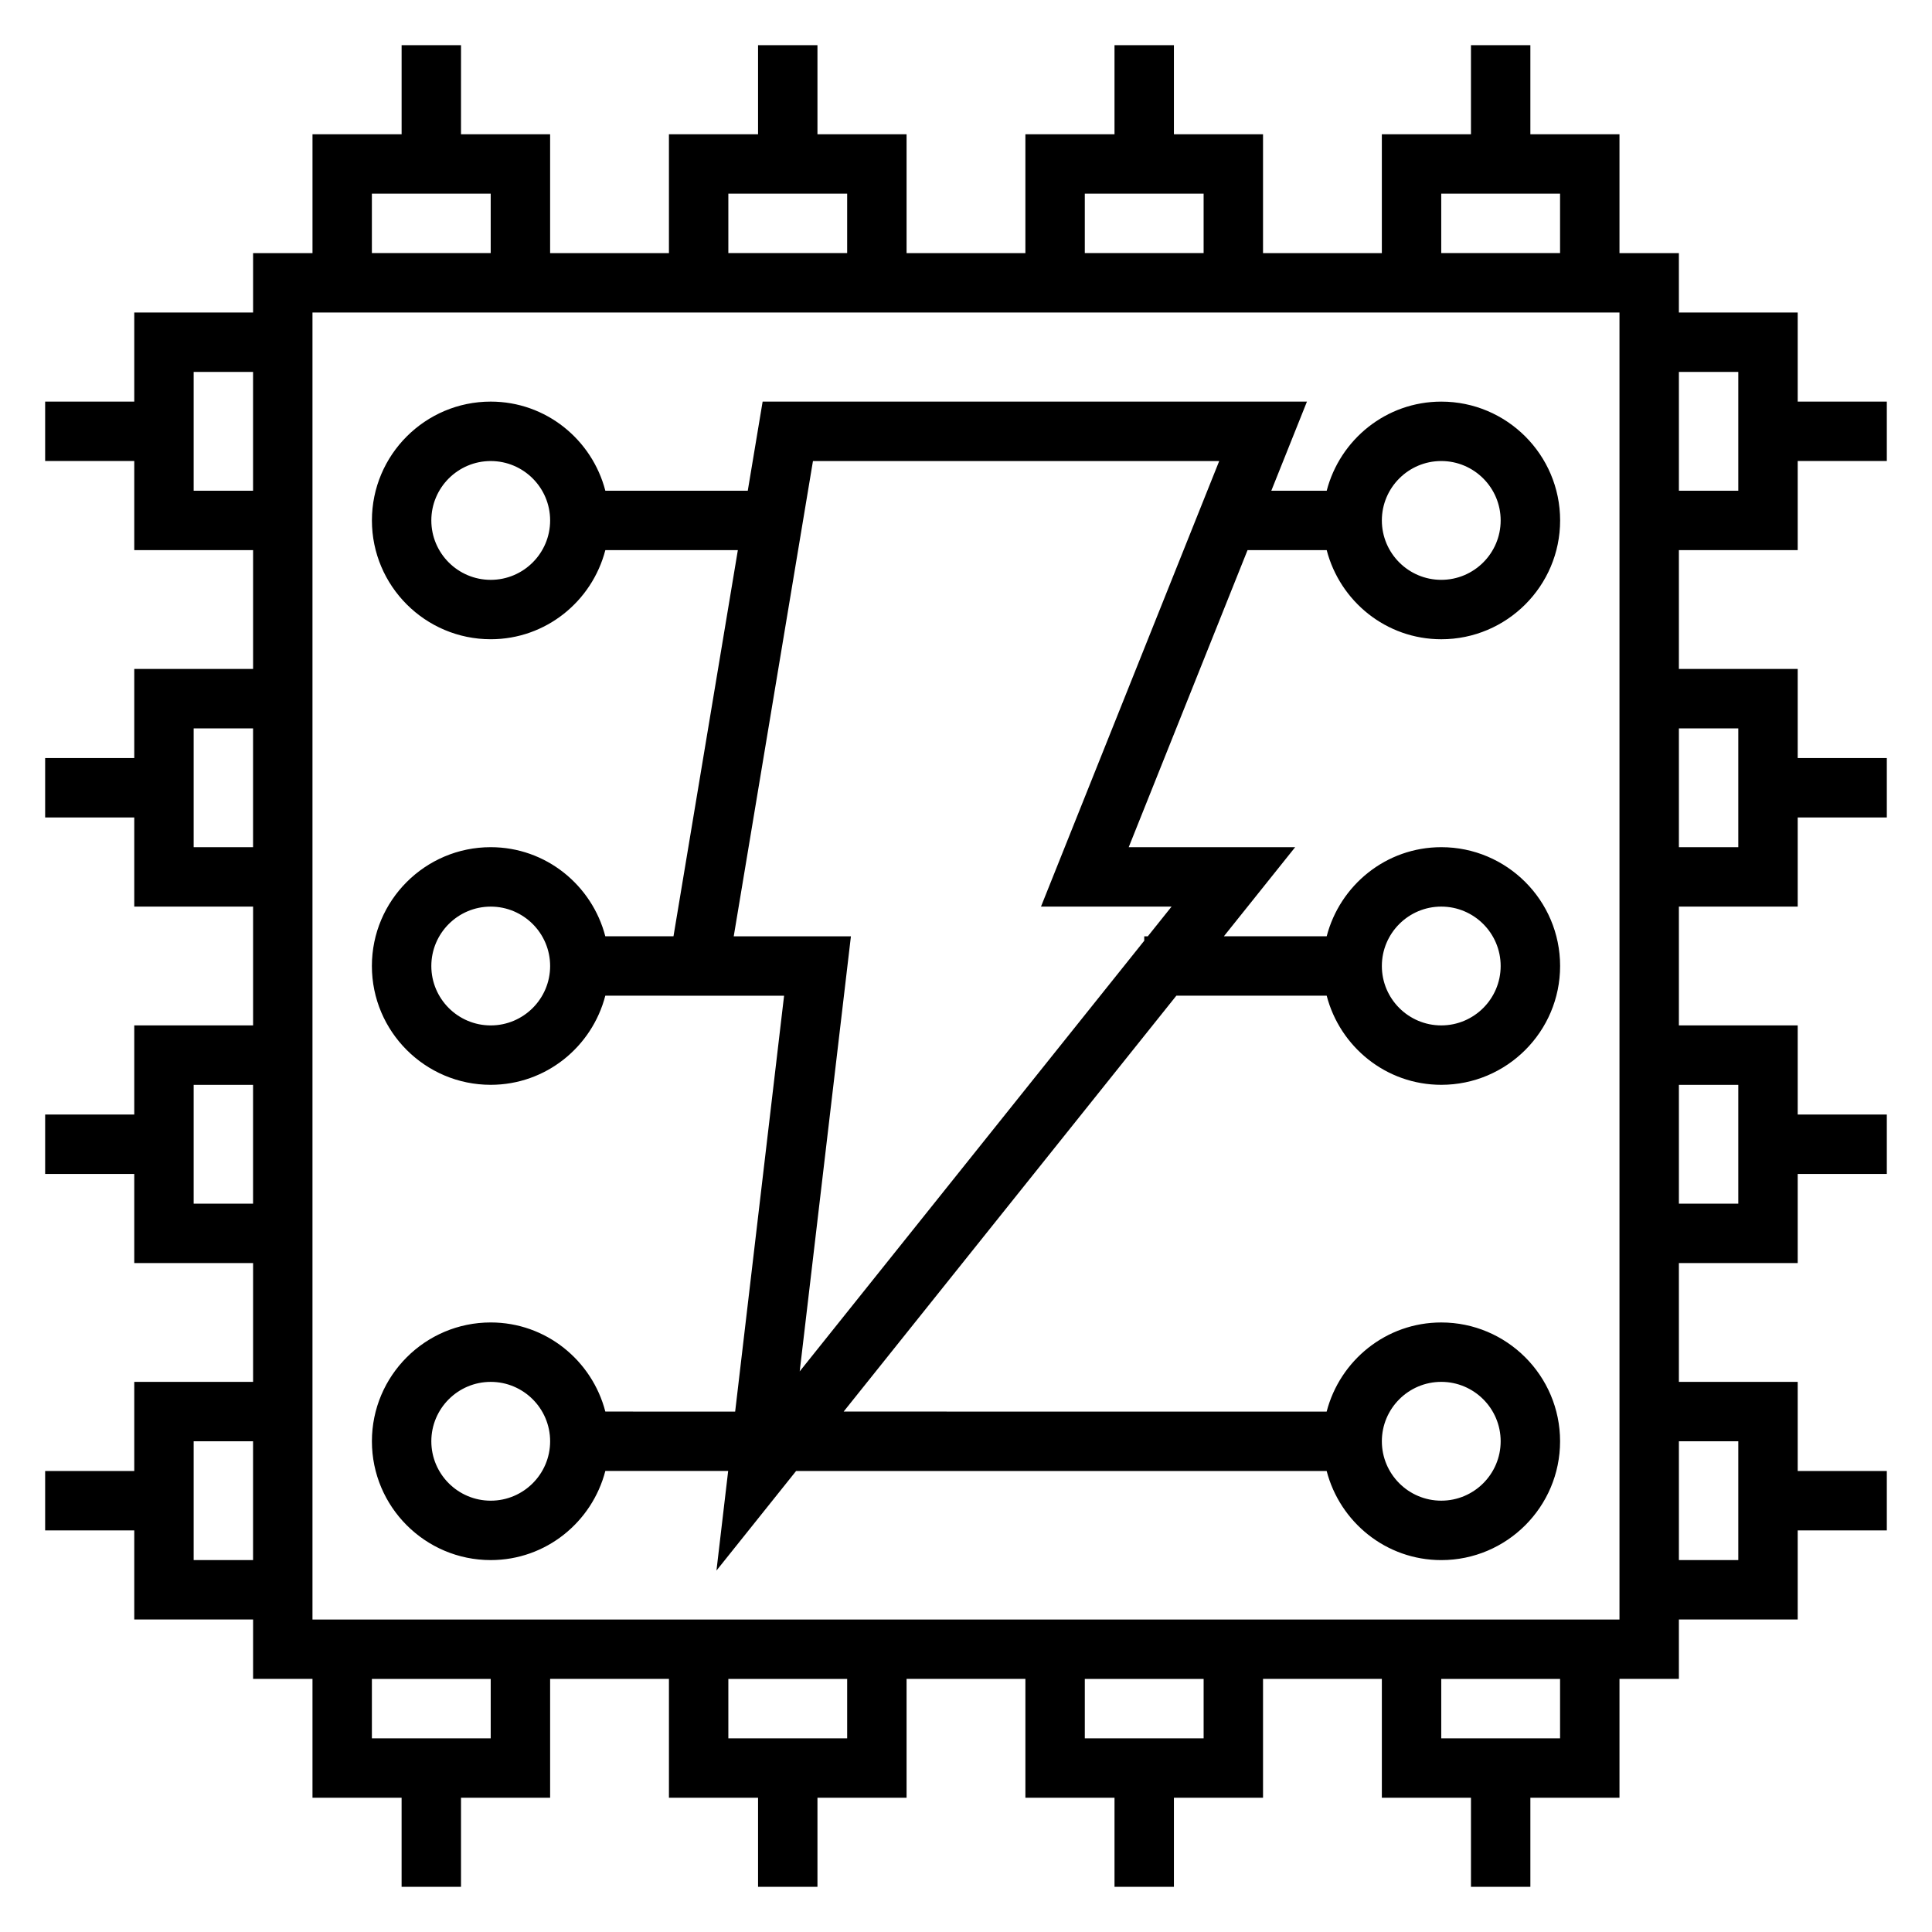
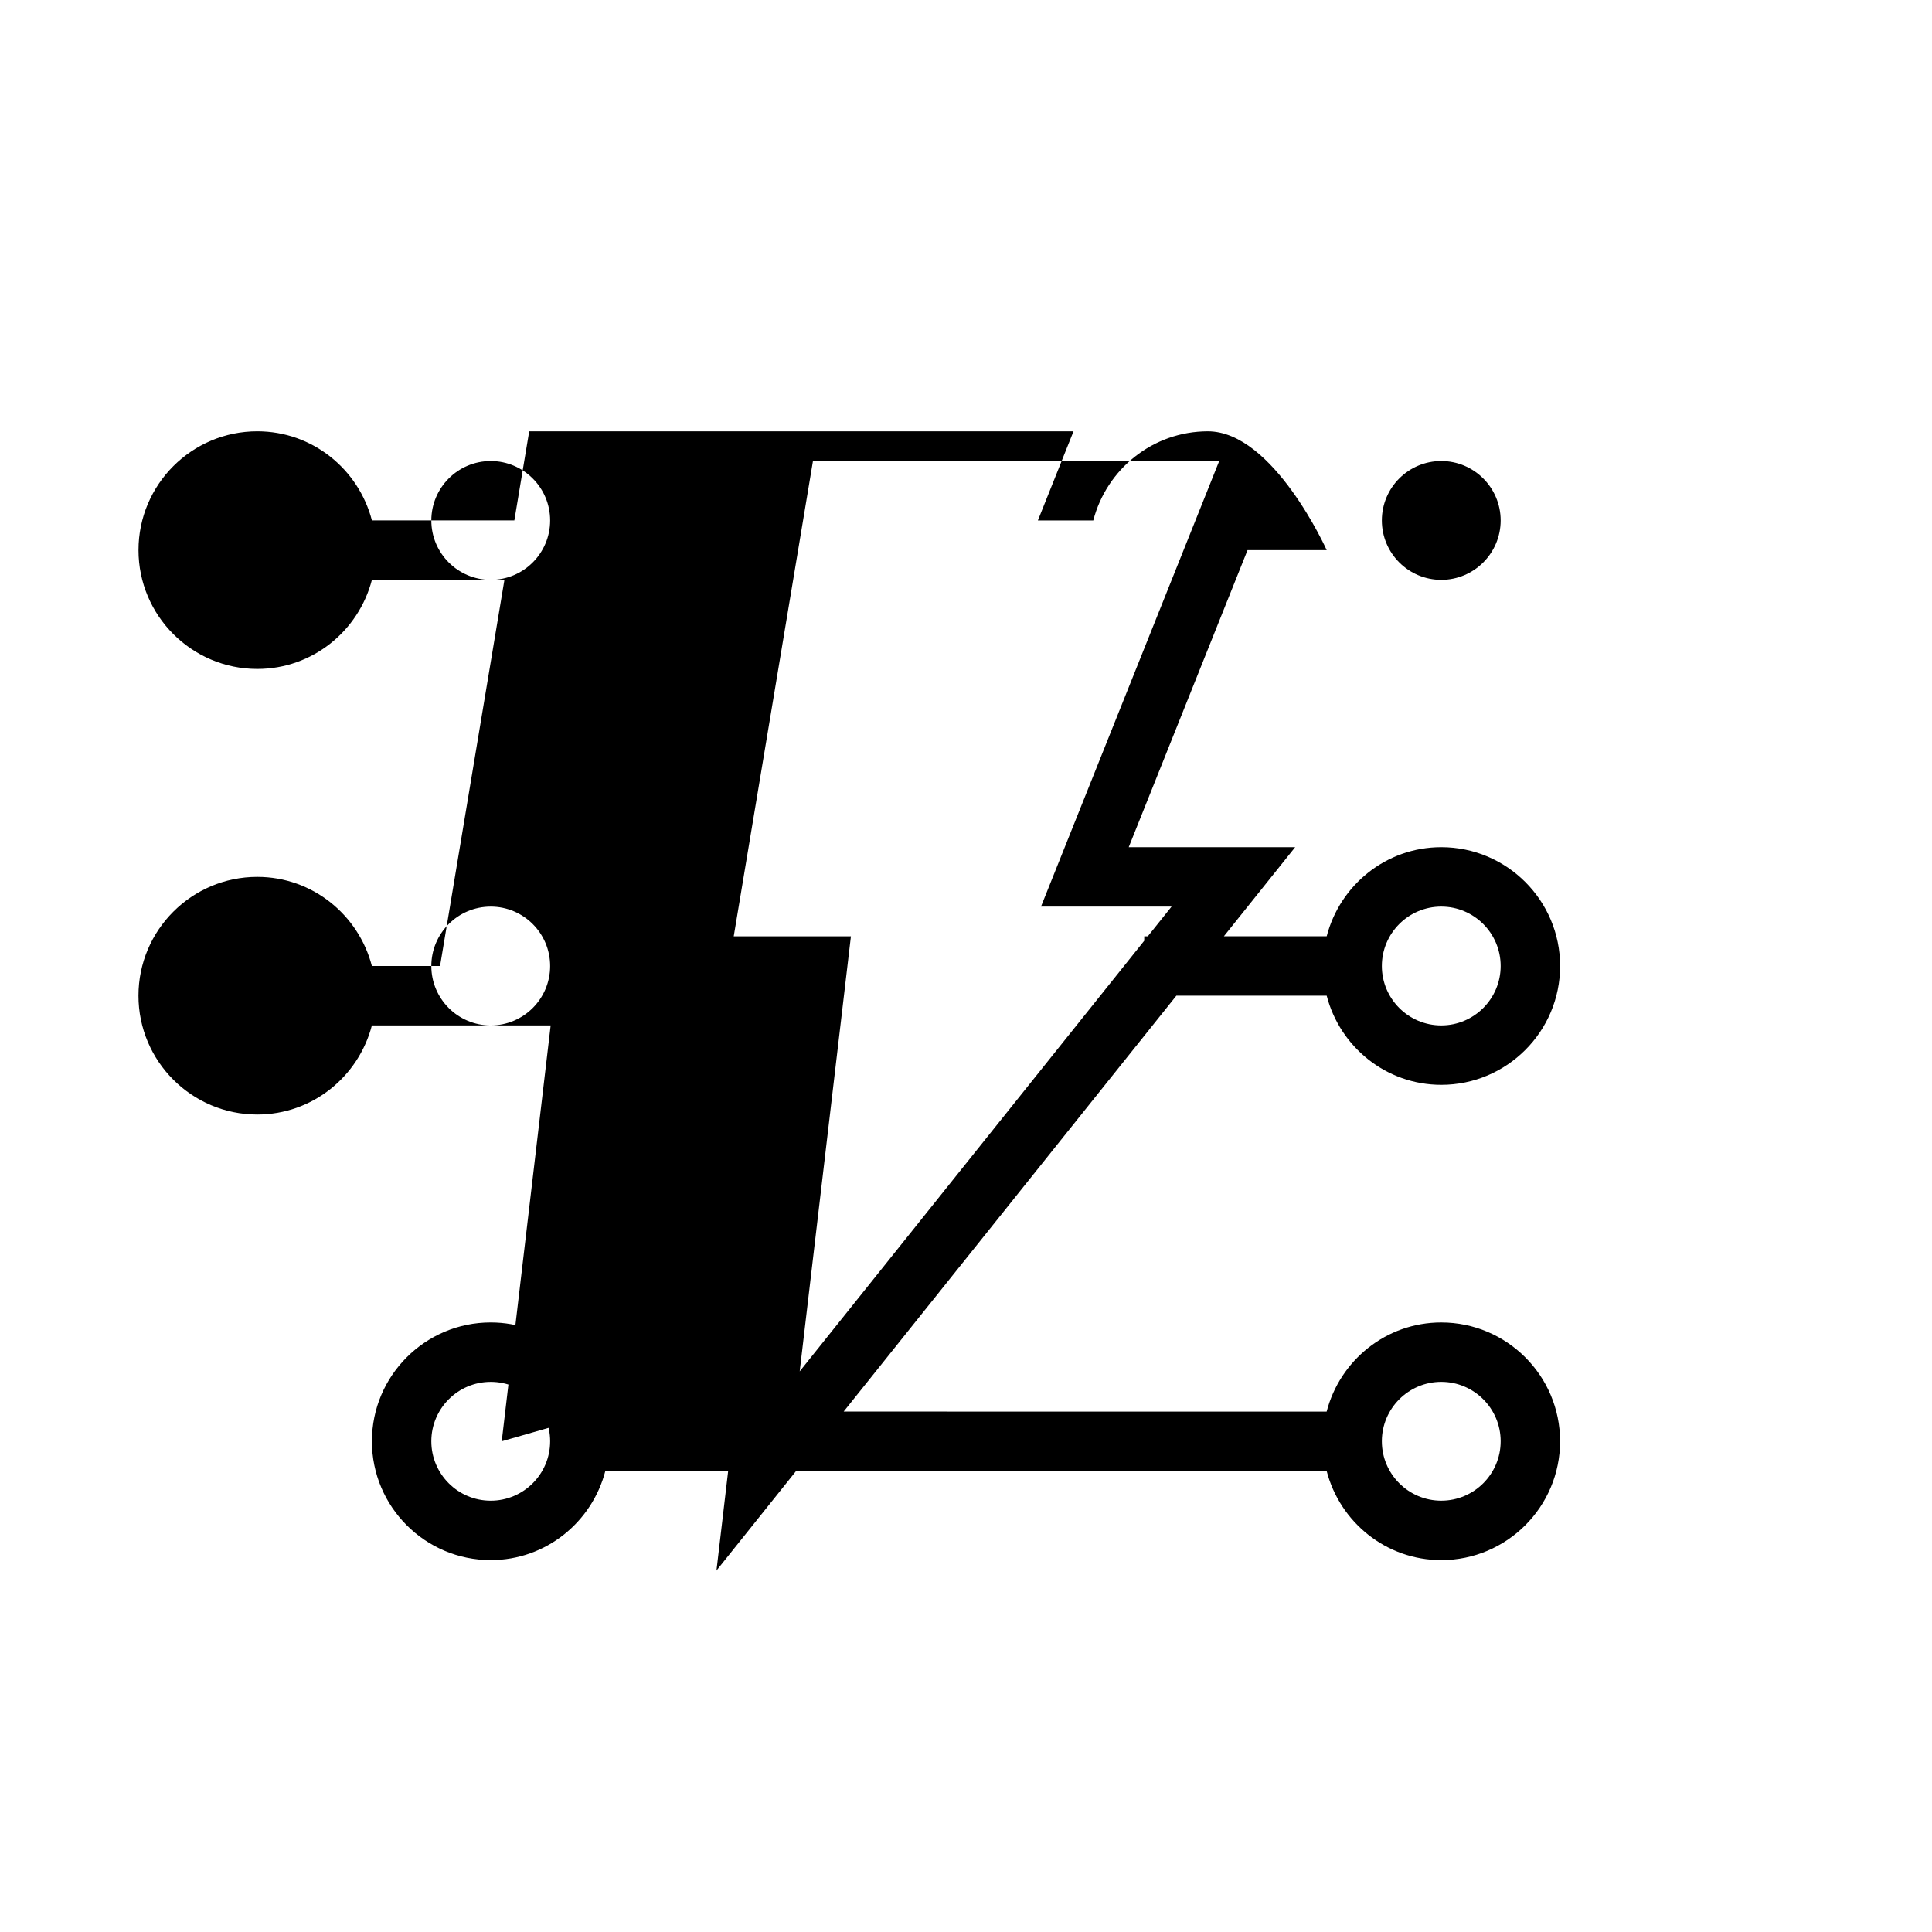
<svg xmlns="http://www.w3.org/2000/svg" fill="#000000" width="800px" height="800px" version="1.1" viewBox="144 144 512 512">
  <g>
-     <path d="m620.41 289.79v-23.617h23.617v-15.742h-23.617v-23.617h-31.488v-15.742h-15.742v-31.488h-23.617v-23.617h-15.742v23.617h-23.617v31.488h-31.488v-31.488h-23.617v-23.617h-15.742v23.617h-23.617v31.488h-31.488v-31.488h-23.617v-23.617h-15.742v23.617h-23.617v31.488h-31.488v-31.488h-23.617l0.004-23.617h-15.742v23.617h-23.617v31.488h-15.746v15.742h-31.488v23.617h-23.617v15.742h23.617v23.617h31.488v31.488h-31.488v23.617h-23.617v15.742h23.617v23.617h31.488v31.488h-31.488v23.617h-23.617v15.742h23.617v23.617h31.488v31.488h-31.488v23.617h-23.617v15.742h23.617v23.617h31.488v15.742h15.742v31.488h23.617v23.617h15.742v-23.617h23.617v-31.488h31.488v31.488h23.617v23.617h15.742v-23.617h23.617v-31.488h31.488v31.488h23.617v23.617h15.742v-23.617h23.617v-31.488h31.488v31.488h23.617v23.617h15.742v-23.617h23.617v-31.488h15.742v-15.742h31.488v-23.617h23.617v-15.742h-23.617v-23.617h-31.488v-31.488h31.488v-23.617h23.617v-15.742h-23.617v-23.617h-31.488v-31.488h31.488v-23.617h23.617v-15.742h-23.617v-23.617h-31.488v-31.488zm-15.742-47.23v31.488h-15.742v-31.488zm-78.723-47.234h31.488v15.742h-31.488zm-94.461 0h31.488v15.742h-31.488zm-94.465 0h31.488v15.742h-31.488zm-94.465 0h31.488v15.742h-31.488zm-47.234 78.723v-31.488h15.742v31.488zm0 94.465v-31.488h15.742v31.488zm0 94.465v-31.488h15.742v31.488zm0 94.461v-31.488h15.742v31.488zm78.723 47.234h-31.488v-15.742h31.488zm94.465 0h-31.488v-15.742h31.488zm94.465 0h-31.488v-15.742h31.488zm94.461 0h-31.488v-15.742h31.488zm15.746-31.488h-346.37v-346.37h346.37zm31.488-47.234v31.488h-15.742v-31.488zm0-94.461v31.488h-15.742v-31.488zm0-94.465v31.488h-15.742v-31.488z" />
-     <path d="m304.42 518.08c-3.519-13.547-15.742-23.617-30.371-23.617-17.367 0-31.488 14.121-31.488 31.488 0 17.367 14.121 31.488 31.488 31.488 14.625 0 26.852-10.066 30.371-23.617h32.551l-3.102 26.395 21.109-26.391h140.6c3.519 13.547 15.742 23.617 30.371 23.617 17.367 0 31.488-14.121 31.488-31.488s-14.121-31.488-31.488-31.488c-14.625 0-26.852 10.066-30.371 23.617l-128-0.004 88.168-110.21h39.84c3.519 13.547 15.742 23.617 30.371 23.617 17.367 0 31.488-14.121 31.488-31.488s-14.121-31.488-31.488-31.488c-14.625 0-26.852 10.066-30.371 23.617h-27.246l18.895-23.617h-44.113l31.488-78.719h20.98c3.519 13.547 15.742 23.617 30.371 23.617 17.367 0 31.488-14.121 31.488-31.488s-14.121-31.488-31.488-31.488c-14.625 0-26.852 10.066-30.371 23.617h-14.68l9.445-23.617-144.25-0.004-3.938 23.617h-37.746c-3.519-13.547-15.742-23.617-30.371-23.617-17.367 0-31.488 14.121-31.488 31.488 0 17.367 14.121 31.488 31.488 31.488 14.625 0 26.852-10.066 30.371-23.617h35.117l-17.059 102.34h-18.066c-3.519-13.547-15.742-23.617-30.371-23.617-17.367 0-31.488 14.121-31.488 31.488 0 17.367 14.121 31.488 31.488 31.488 14.625 0 26.852-10.066 30.371-23.617h15.438l9.305 0.004h22.633l-12.965 110.21zm-30.371 23.617c-8.684 0-15.742-7.062-15.742-15.742 0-8.684 7.062-15.742 15.742-15.742 8.684 0 15.742 7.062 15.742 15.742s-7.059 15.742-15.742 15.742zm251.9-31.488c8.684 0 15.742 7.062 15.742 15.742 0 8.684-7.062 15.742-15.742 15.742-8.684 0-15.742-7.062-15.742-15.742 0-8.68 7.062-15.742 15.742-15.742zm0-125.95c8.684 0 15.742 7.062 15.742 15.742 0 8.684-7.062 15.742-15.742 15.742-8.684 0-15.742-7.062-15.742-15.742 0-8.68 7.062-15.742 15.742-15.742zm0-118.08c8.684 0 15.742 7.062 15.742 15.742 0 8.684-7.062 15.742-15.742 15.742-8.684 0-15.742-7.062-15.742-15.742 0-8.684 7.062-15.742 15.742-15.742zm-251.9 31.488c-8.684 0-15.742-7.062-15.742-15.742 0-8.684 7.062-15.742 15.742-15.742 8.684 0 15.742 7.062 15.742 15.742s-7.059 15.742-15.742 15.742zm0 118.08c-8.684 0-15.742-7.062-15.742-15.742 0-8.684 7.062-15.742 15.742-15.742 8.684 0 15.742 7.062 15.742 15.742s-7.059 15.742-15.742 15.742zm64.398-23.617 20.996-125.95h107.66l-47.23 118.08h34.605l-6.297 7.871h-0.945v1.172l-91.309 114.13 13.574-115.3z" />
+     <path d="m304.42 518.08c-3.519-13.547-15.742-23.617-30.371-23.617-17.367 0-31.488 14.121-31.488 31.488 0 17.367 14.121 31.488 31.488 31.488 14.625 0 26.852-10.066 30.371-23.617h32.551l-3.102 26.395 21.109-26.391h140.6c3.519 13.547 15.742 23.617 30.371 23.617 17.367 0 31.488-14.121 31.488-31.488s-14.121-31.488-31.488-31.488c-14.625 0-26.852 10.066-30.371 23.617l-128-0.004 88.168-110.21h39.84c3.519 13.547 15.742 23.617 30.371 23.617 17.367 0 31.488-14.121 31.488-31.488s-14.121-31.488-31.488-31.488c-14.625 0-26.852 10.066-30.371 23.617h-27.246l18.895-23.617h-44.113l31.488-78.719h20.98s-14.121-31.488-31.488-31.488c-14.625 0-26.852 10.066-30.371 23.617h-14.68l9.445-23.617-144.25-0.004-3.938 23.617h-37.746c-3.519-13.547-15.742-23.617-30.371-23.617-17.367 0-31.488 14.121-31.488 31.488 0 17.367 14.121 31.488 31.488 31.488 14.625 0 26.852-10.066 30.371-23.617h35.117l-17.059 102.34h-18.066c-3.519-13.547-15.742-23.617-30.371-23.617-17.367 0-31.488 14.121-31.488 31.488 0 17.367 14.121 31.488 31.488 31.488 14.625 0 26.852-10.066 30.371-23.617h15.438l9.305 0.004h22.633l-12.965 110.21zm-30.371 23.617c-8.684 0-15.742-7.062-15.742-15.742 0-8.684 7.062-15.742 15.742-15.742 8.684 0 15.742 7.062 15.742 15.742s-7.059 15.742-15.742 15.742zm251.9-31.488c8.684 0 15.742 7.062 15.742 15.742 0 8.684-7.062 15.742-15.742 15.742-8.684 0-15.742-7.062-15.742-15.742 0-8.68 7.062-15.742 15.742-15.742zm0-125.95c8.684 0 15.742 7.062 15.742 15.742 0 8.684-7.062 15.742-15.742 15.742-8.684 0-15.742-7.062-15.742-15.742 0-8.68 7.062-15.742 15.742-15.742zm0-118.08c8.684 0 15.742 7.062 15.742 15.742 0 8.684-7.062 15.742-15.742 15.742-8.684 0-15.742-7.062-15.742-15.742 0-8.684 7.062-15.742 15.742-15.742zm-251.9 31.488c-8.684 0-15.742-7.062-15.742-15.742 0-8.684 7.062-15.742 15.742-15.742 8.684 0 15.742 7.062 15.742 15.742s-7.059 15.742-15.742 15.742zm0 118.08c-8.684 0-15.742-7.062-15.742-15.742 0-8.684 7.062-15.742 15.742-15.742 8.684 0 15.742 7.062 15.742 15.742s-7.059 15.742-15.742 15.742zm64.398-23.617 20.996-125.95h107.66l-47.23 118.08h34.605l-6.297 7.871h-0.945v1.172l-91.309 114.13 13.574-115.3z" />
  </g>
</svg>